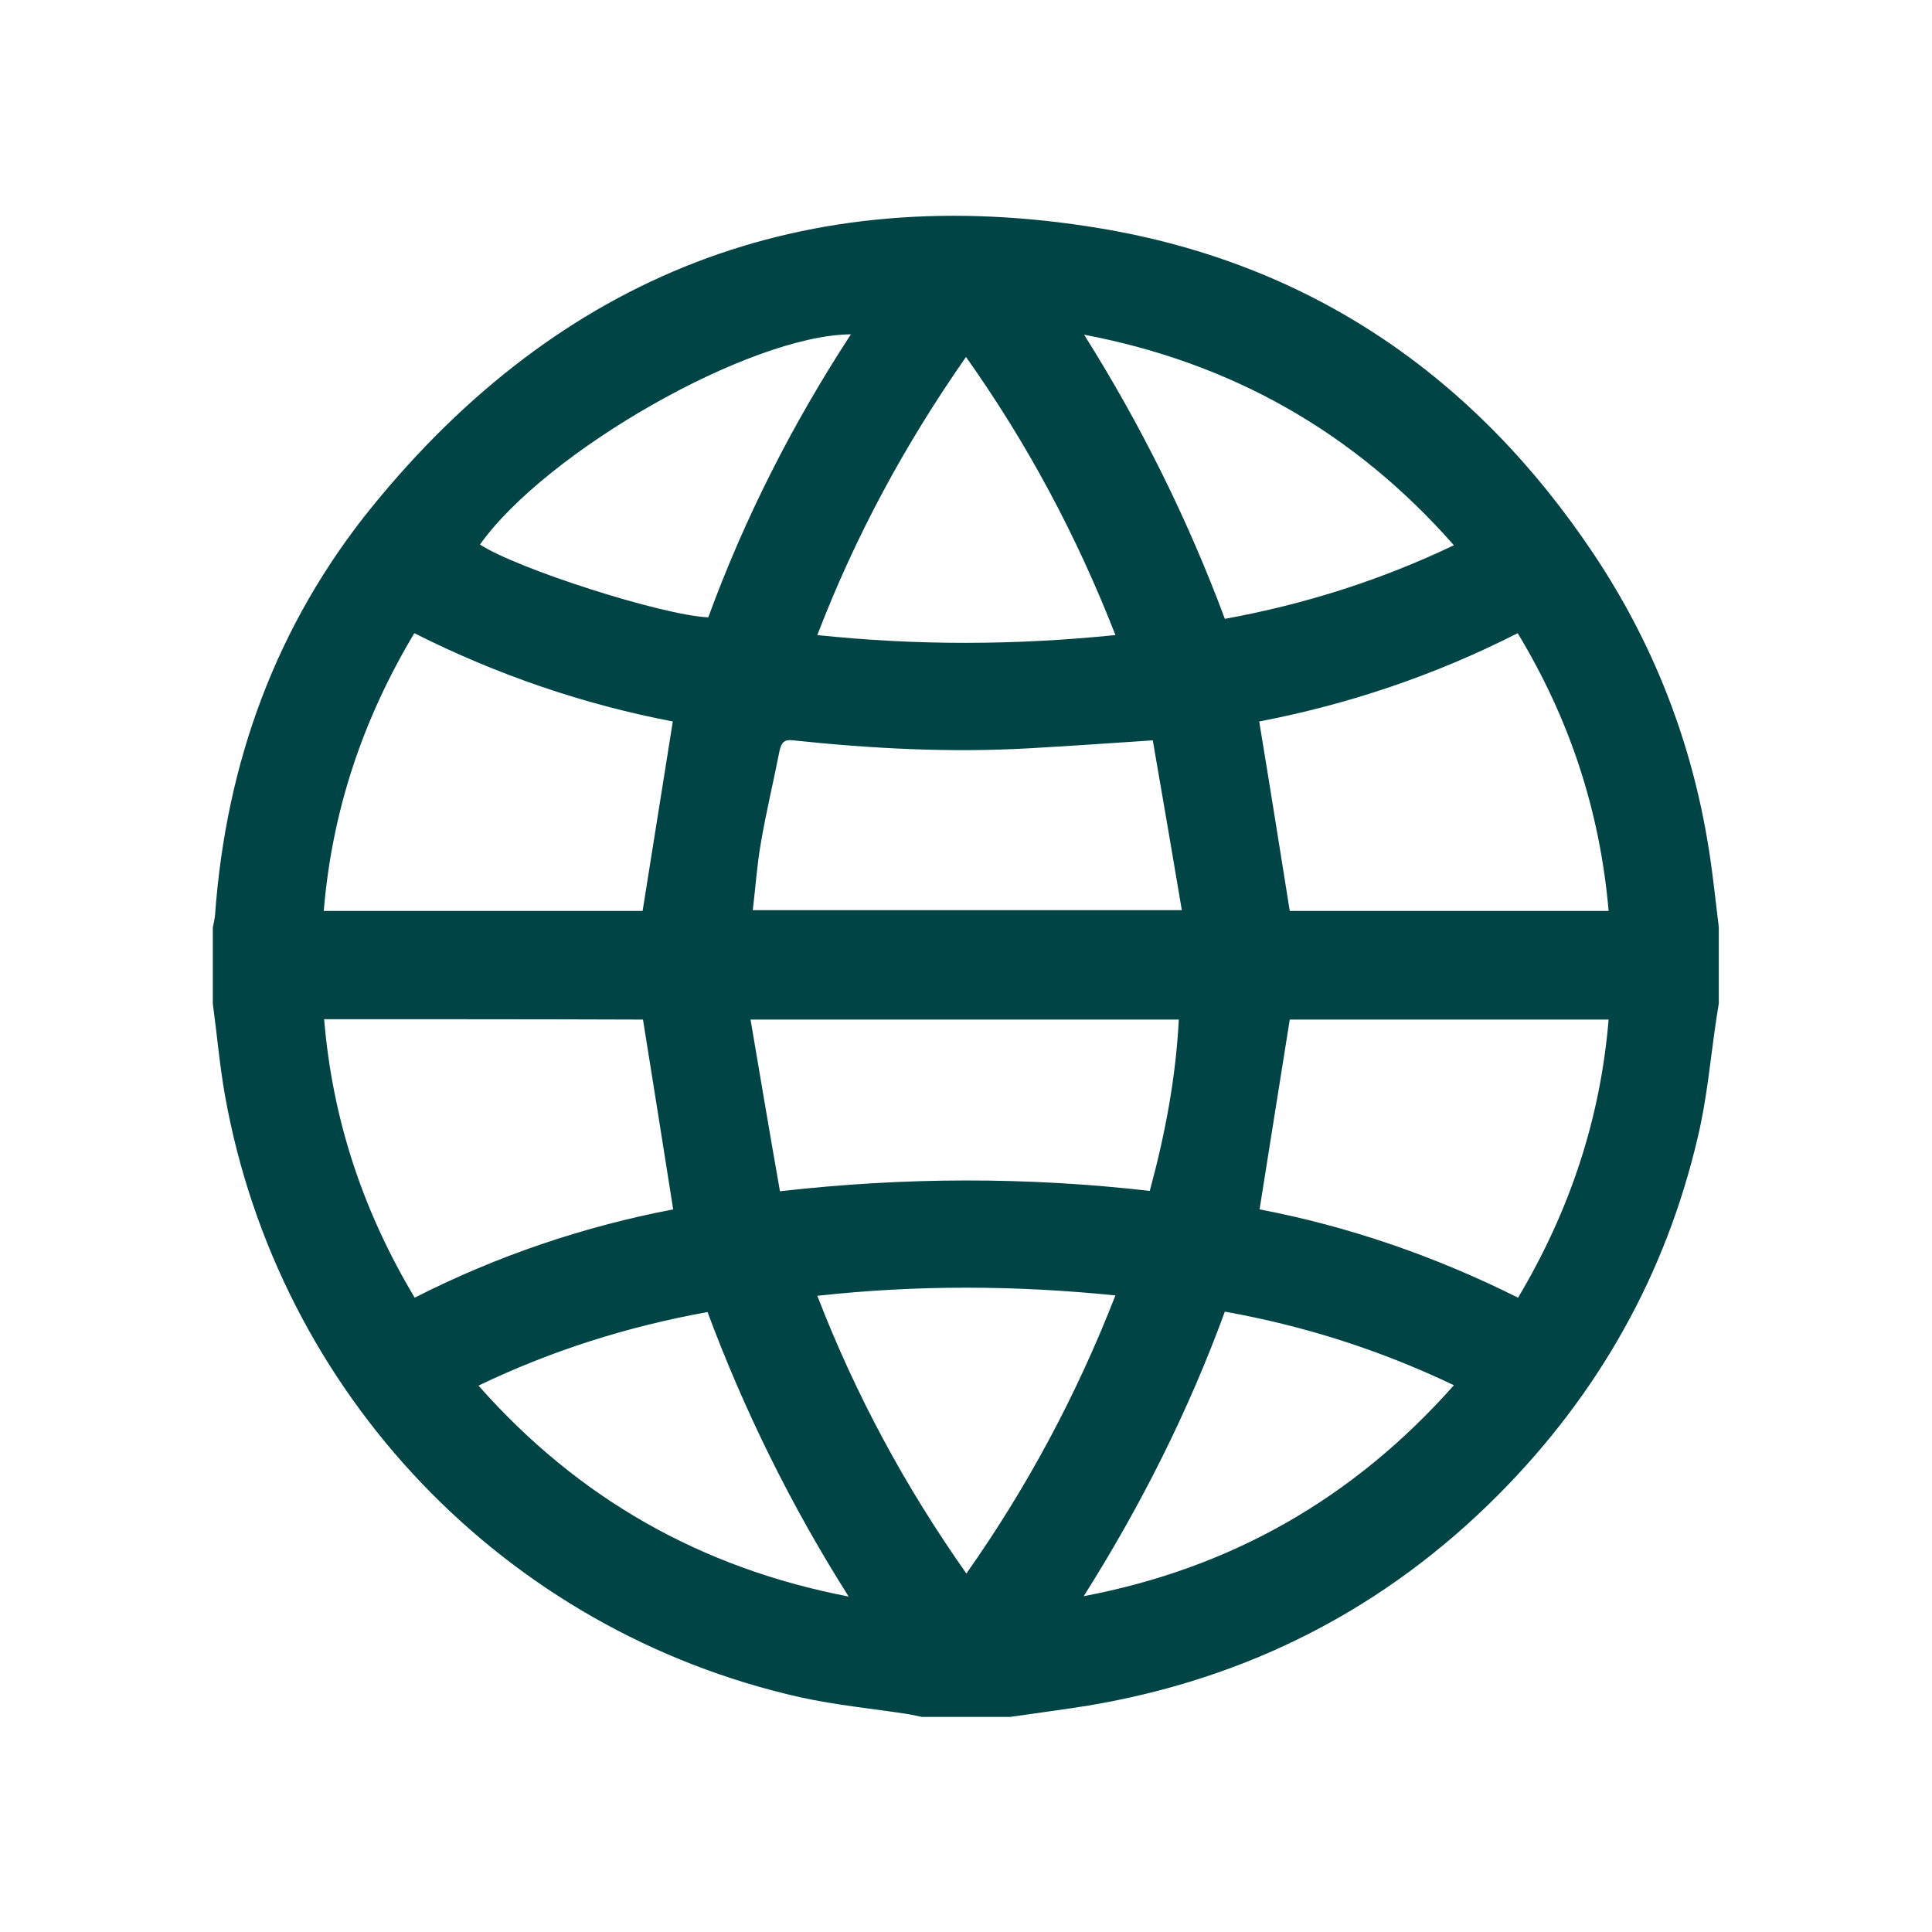
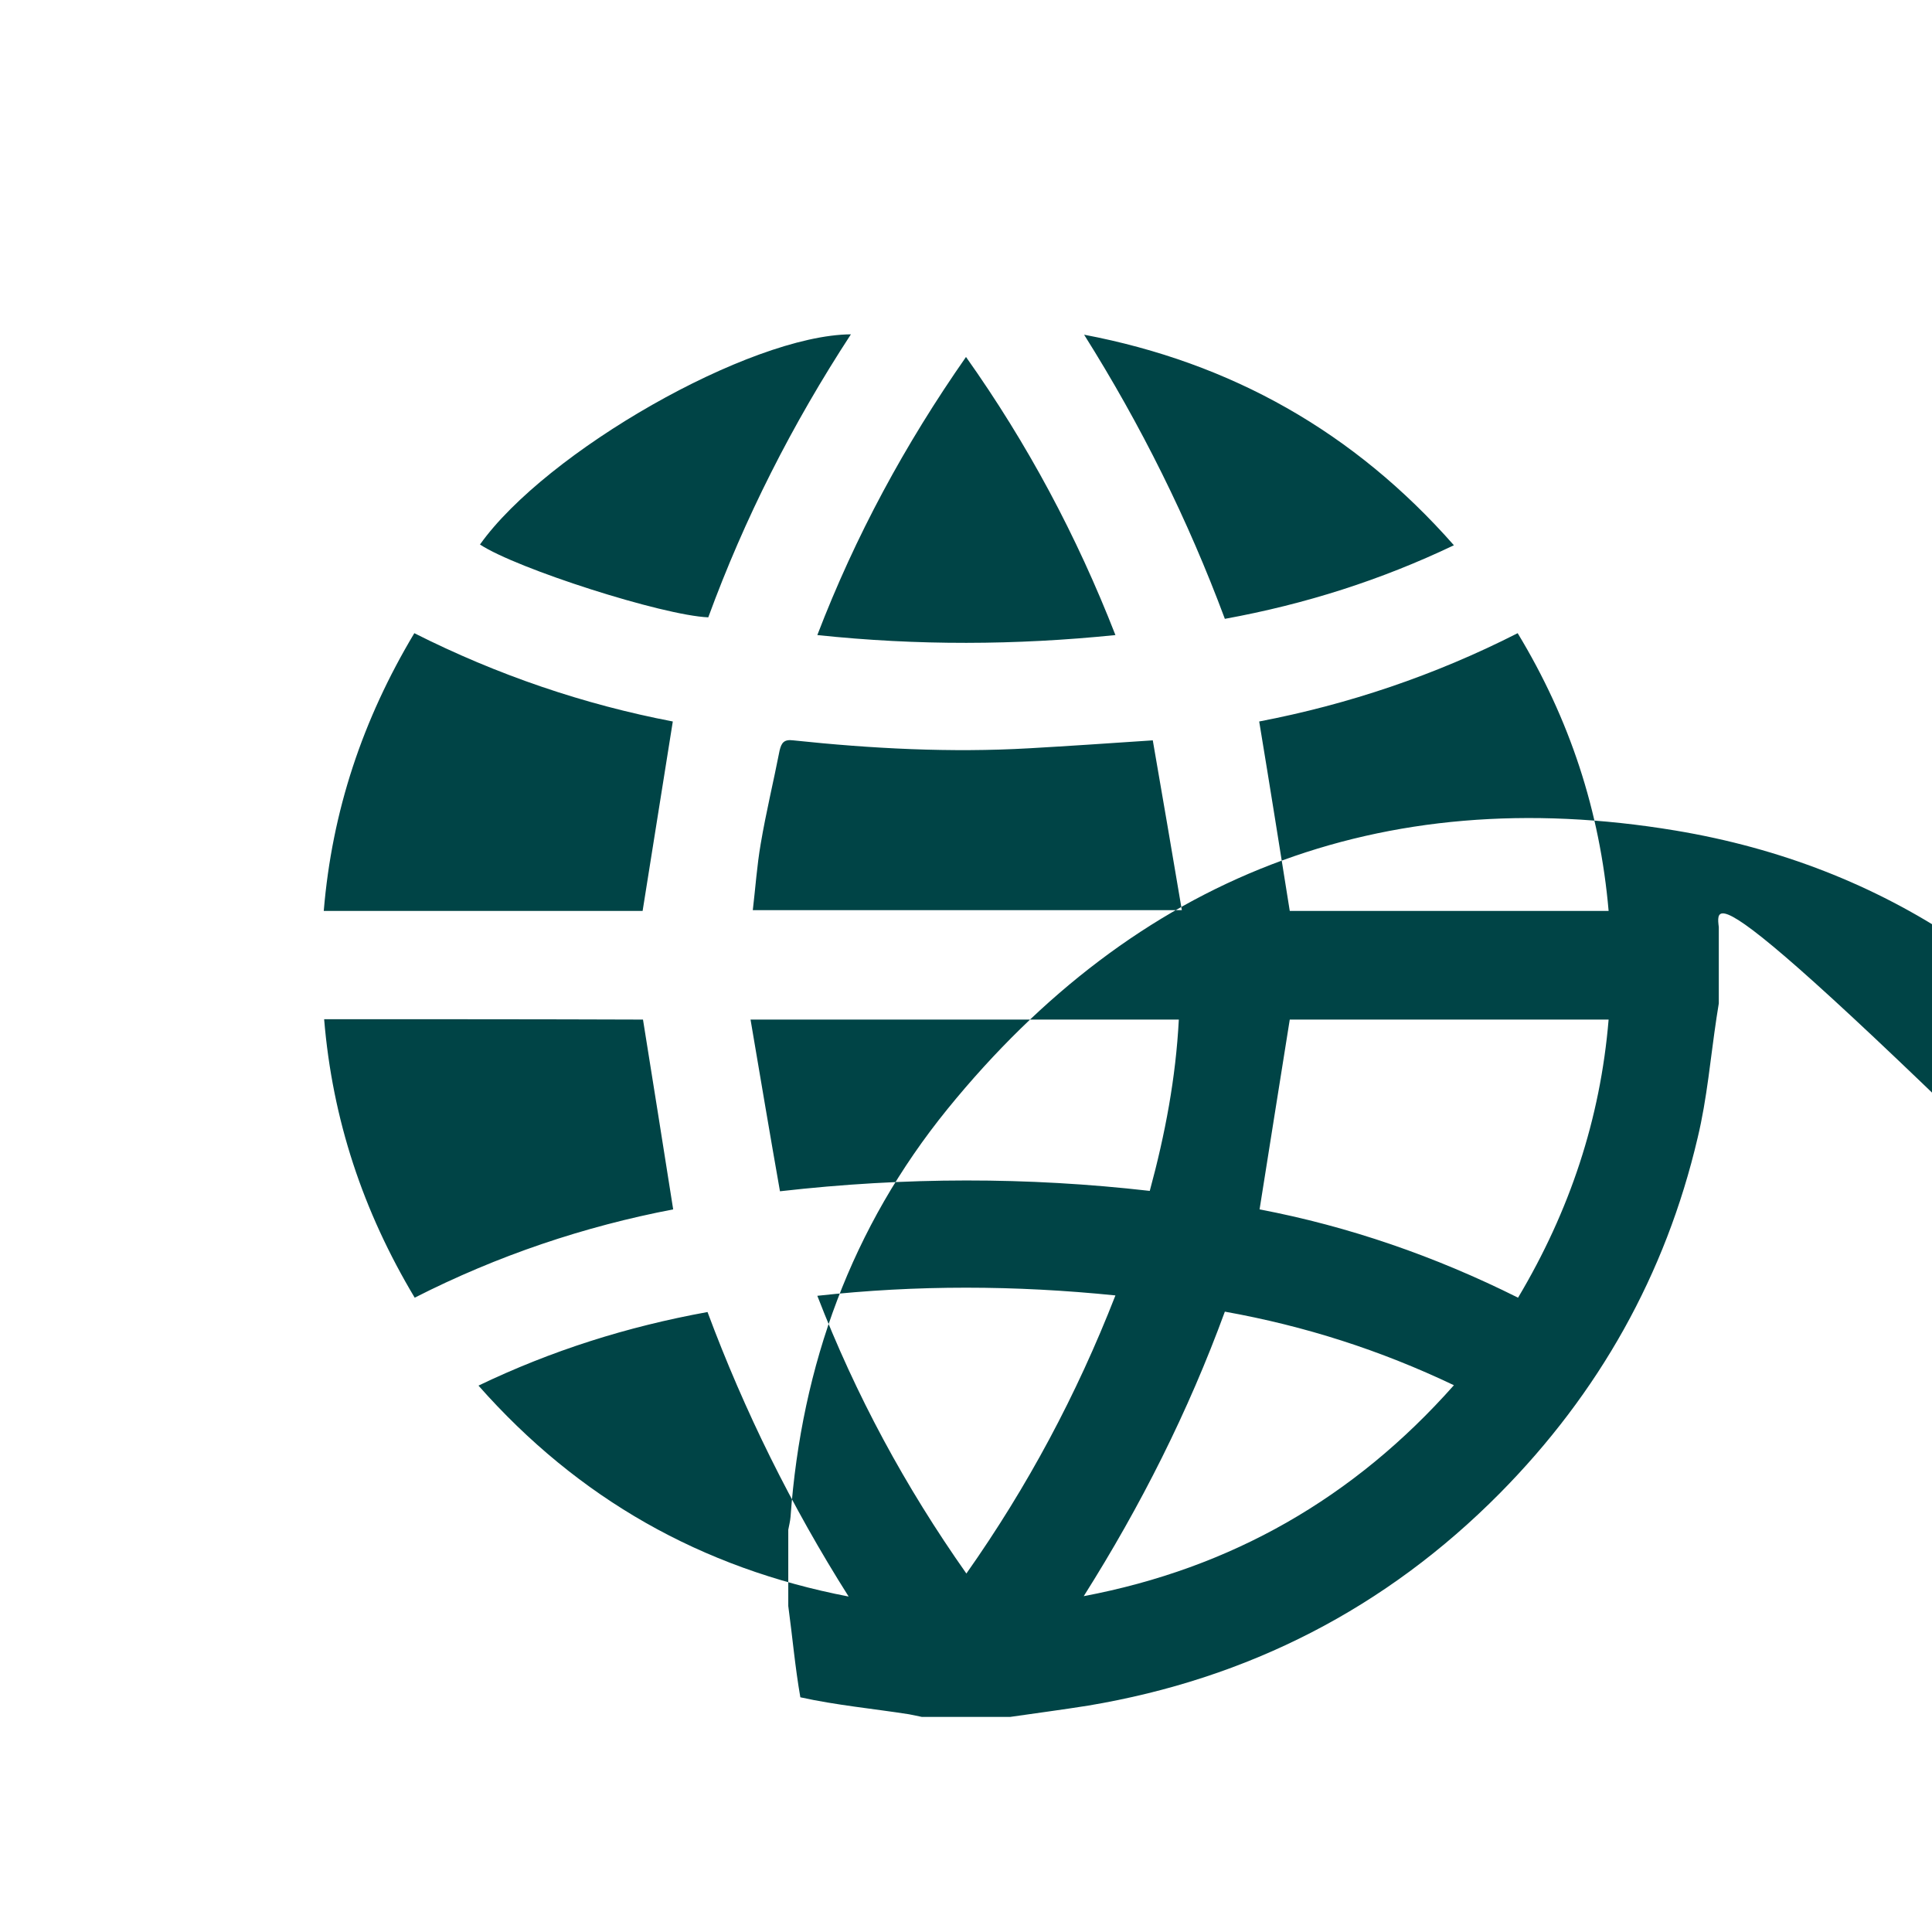
<svg xmlns="http://www.w3.org/2000/svg" version="1.1" id="Layer_1" x="0px" y="0px" viewBox="0 0 512 512" style="enable-background:new 0 0 512 512;" xml:space="preserve">
  <style type="text/css">
	.st0{fill:#004446;}
</style>
-   <path class="st0" d="M455.5,245.7c0,6.7,0,13.5,0,20.2c-0.2,1.3-0.4,2.5-0.6,3.8c-1.6,10.6-2.5,21.4-5,31.8  c-8.5,36.3-26.2,67.7-52.4,94.2c-30.2,30.5-66.7,49.2-109.1,56.3c-6.9,1.1-13.8,2-20.7,3c-7.8,0-15.6,0-23.4,0  c-1.1-0.2-2.2-0.5-3.4-0.7c-9.6-1.5-19.3-2.4-28.8-4.5c-78.4-17.6-138.4-80.5-152.5-159.6c-1.4-8-2.1-16.1-3.2-24.2  c0-6.7,0-13.5,0-20.2c0.2-1.1,0.5-2.2,0.6-3.4c2.9-40.3,16.2-76.8,41.6-108.1c49.9-61.4,114.7-86.8,192.9-73.8  c55.8,9.3,99.4,39.2,130.9,86.4c15.2,22.8,25.2,47.8,29.9,74.8C453.7,229.5,454.5,237.6,455.5,245.7z M341.8,241.4  c27.8,0,56,0,84.5,0c-2.3-26.5-10.3-50.8-24.1-73.6c-22,11.2-45,18.9-68.5,23.4C336.5,208.1,339.1,224.5,341.8,241.4z M85.9,270.1  c2.2,26.6,10.3,50.9,24,73.8c22-11.2,45-18.9,68.5-23.4c-2.7-17-5.3-33.6-8-50.3C142.6,270.1,114.6,270.1,85.9,270.1z M178.3,191.2  c-23.5-4.5-46.5-12.3-68.5-23.4c-13.7,22.9-21.8,47.1-24,73.6c28.6,0,56.8,0,84.5,0C173,224.5,175.6,208.1,178.3,191.2z   M341.8,270.2c-2.7,16.8-5.3,33.4-8,50.3c23.6,4.5,46.5,12.4,68.5,23.4c13.7-23,21.8-47.3,24-73.7  C397.5,270.2,369.4,270.2,341.8,270.2z M305.5,196.2c-11.8,0.8-22.2,1.5-32.7,2.1c-20.9,1.2-41.8,0.1-62.6-2.1  c-2.4-0.3-3.1,0.6-3.6,2.7c-1.6,8.2-3.6,16.4-5,24.7c-1,5.8-1.4,11.7-2.1,17.6c38,0,75.3,0,113.7,0  C310.6,225.9,308.1,211.1,305.5,196.2z M206.7,315.7c33.3-3.8,65.6-3.8,98-0.1c4.1-15.1,6.9-30,7.7-45.4c-37.7,0-75,0-113.5,0  C201.5,285.5,204,300.4,206.7,315.7z M385.3,144.5c-26.4-30-59-48.4-98-55.8c15.1,24,27.5,49,37.3,75.3  C346,160.1,366,153.7,385.3,144.5z M127.2,144.3c9.7,6.4,48.4,18.8,60.5,19.3c9.6-26.2,22.2-51.1,37.8-75  C198.6,88.8,144.7,119.7,127.2,144.3z M287.2,423c39.1-7.4,71.6-26,98.1-55.9c-19.5-9.3-39.5-15.7-60.7-19.5  C314.9,374.1,302.3,399.1,287.2,423z M126.8,367.2c26.5,30,59.1,48.4,98.1,55.9c-15.2-24-27.6-49.1-37.4-75.4  C166.1,351.6,146.2,357.9,126.8,367.2z M295.6,168.3c-10.3-26.4-23.3-50.7-39.6-73.7c-16.2,23.2-29.3,47.4-39.4,73.7  C243.1,171.1,269.1,171,295.6,168.3z M295.6,343.3c-26.6-2.7-52.6-2.8-79,0.1c10.2,26.4,23.3,50.6,39.5,73.6  C272.3,394,285.3,369.7,295.6,343.3z" />
+   <path class="st0" d="M455.5,245.7c0,6.7,0,13.5,0,20.2c-0.2,1.3-0.4,2.5-0.6,3.8c-1.6,10.6-2.5,21.4-5,31.8  c-8.5,36.3-26.2,67.7-52.4,94.2c-30.2,30.5-66.7,49.2-109.1,56.3c-6.9,1.1-13.8,2-20.7,3c-7.8,0-15.6,0-23.4,0  c-1.1-0.2-2.2-0.5-3.4-0.7c-9.6-1.5-19.3-2.4-28.8-4.5c-1.4-8-2.1-16.1-3.2-24.2  c0-6.7,0-13.5,0-20.2c0.2-1.1,0.5-2.2,0.6-3.4c2.9-40.3,16.2-76.8,41.6-108.1c49.9-61.4,114.7-86.8,192.9-73.8  c55.8,9.3,99.4,39.2,130.9,86.4c15.2,22.8,25.2,47.8,29.9,74.8C453.7,229.5,454.5,237.6,455.5,245.7z M341.8,241.4  c27.8,0,56,0,84.5,0c-2.3-26.5-10.3-50.8-24.1-73.6c-22,11.2-45,18.9-68.5,23.4C336.5,208.1,339.1,224.5,341.8,241.4z M85.9,270.1  c2.2,26.6,10.3,50.9,24,73.8c22-11.2,45-18.9,68.5-23.4c-2.7-17-5.3-33.6-8-50.3C142.6,270.1,114.6,270.1,85.9,270.1z M178.3,191.2  c-23.5-4.5-46.5-12.3-68.5-23.4c-13.7,22.9-21.8,47.1-24,73.6c28.6,0,56.8,0,84.5,0C173,224.5,175.6,208.1,178.3,191.2z   M341.8,270.2c-2.7,16.8-5.3,33.4-8,50.3c23.6,4.5,46.5,12.4,68.5,23.4c13.7-23,21.8-47.3,24-73.7  C397.5,270.2,369.4,270.2,341.8,270.2z M305.5,196.2c-11.8,0.8-22.2,1.5-32.7,2.1c-20.9,1.2-41.8,0.1-62.6-2.1  c-2.4-0.3-3.1,0.6-3.6,2.7c-1.6,8.2-3.6,16.4-5,24.7c-1,5.8-1.4,11.7-2.1,17.6c38,0,75.3,0,113.7,0  C310.6,225.9,308.1,211.1,305.5,196.2z M206.7,315.7c33.3-3.8,65.6-3.8,98-0.1c4.1-15.1,6.9-30,7.7-45.4c-37.7,0-75,0-113.5,0  C201.5,285.5,204,300.4,206.7,315.7z M385.3,144.5c-26.4-30-59-48.4-98-55.8c15.1,24,27.5,49,37.3,75.3  C346,160.1,366,153.7,385.3,144.5z M127.2,144.3c9.7,6.4,48.4,18.8,60.5,19.3c9.6-26.2,22.2-51.1,37.8-75  C198.6,88.8,144.7,119.7,127.2,144.3z M287.2,423c39.1-7.4,71.6-26,98.1-55.9c-19.5-9.3-39.5-15.7-60.7-19.5  C314.9,374.1,302.3,399.1,287.2,423z M126.8,367.2c26.5,30,59.1,48.4,98.1,55.9c-15.2-24-27.6-49.1-37.4-75.4  C166.1,351.6,146.2,357.9,126.8,367.2z M295.6,168.3c-10.3-26.4-23.3-50.7-39.6-73.7c-16.2,23.2-29.3,47.4-39.4,73.7  C243.1,171.1,269.1,171,295.6,168.3z M295.6,343.3c-26.6-2.7-52.6-2.8-79,0.1c10.2,26.4,23.3,50.6,39.5,73.6  C272.3,394,285.3,369.7,295.6,343.3z" />
</svg>